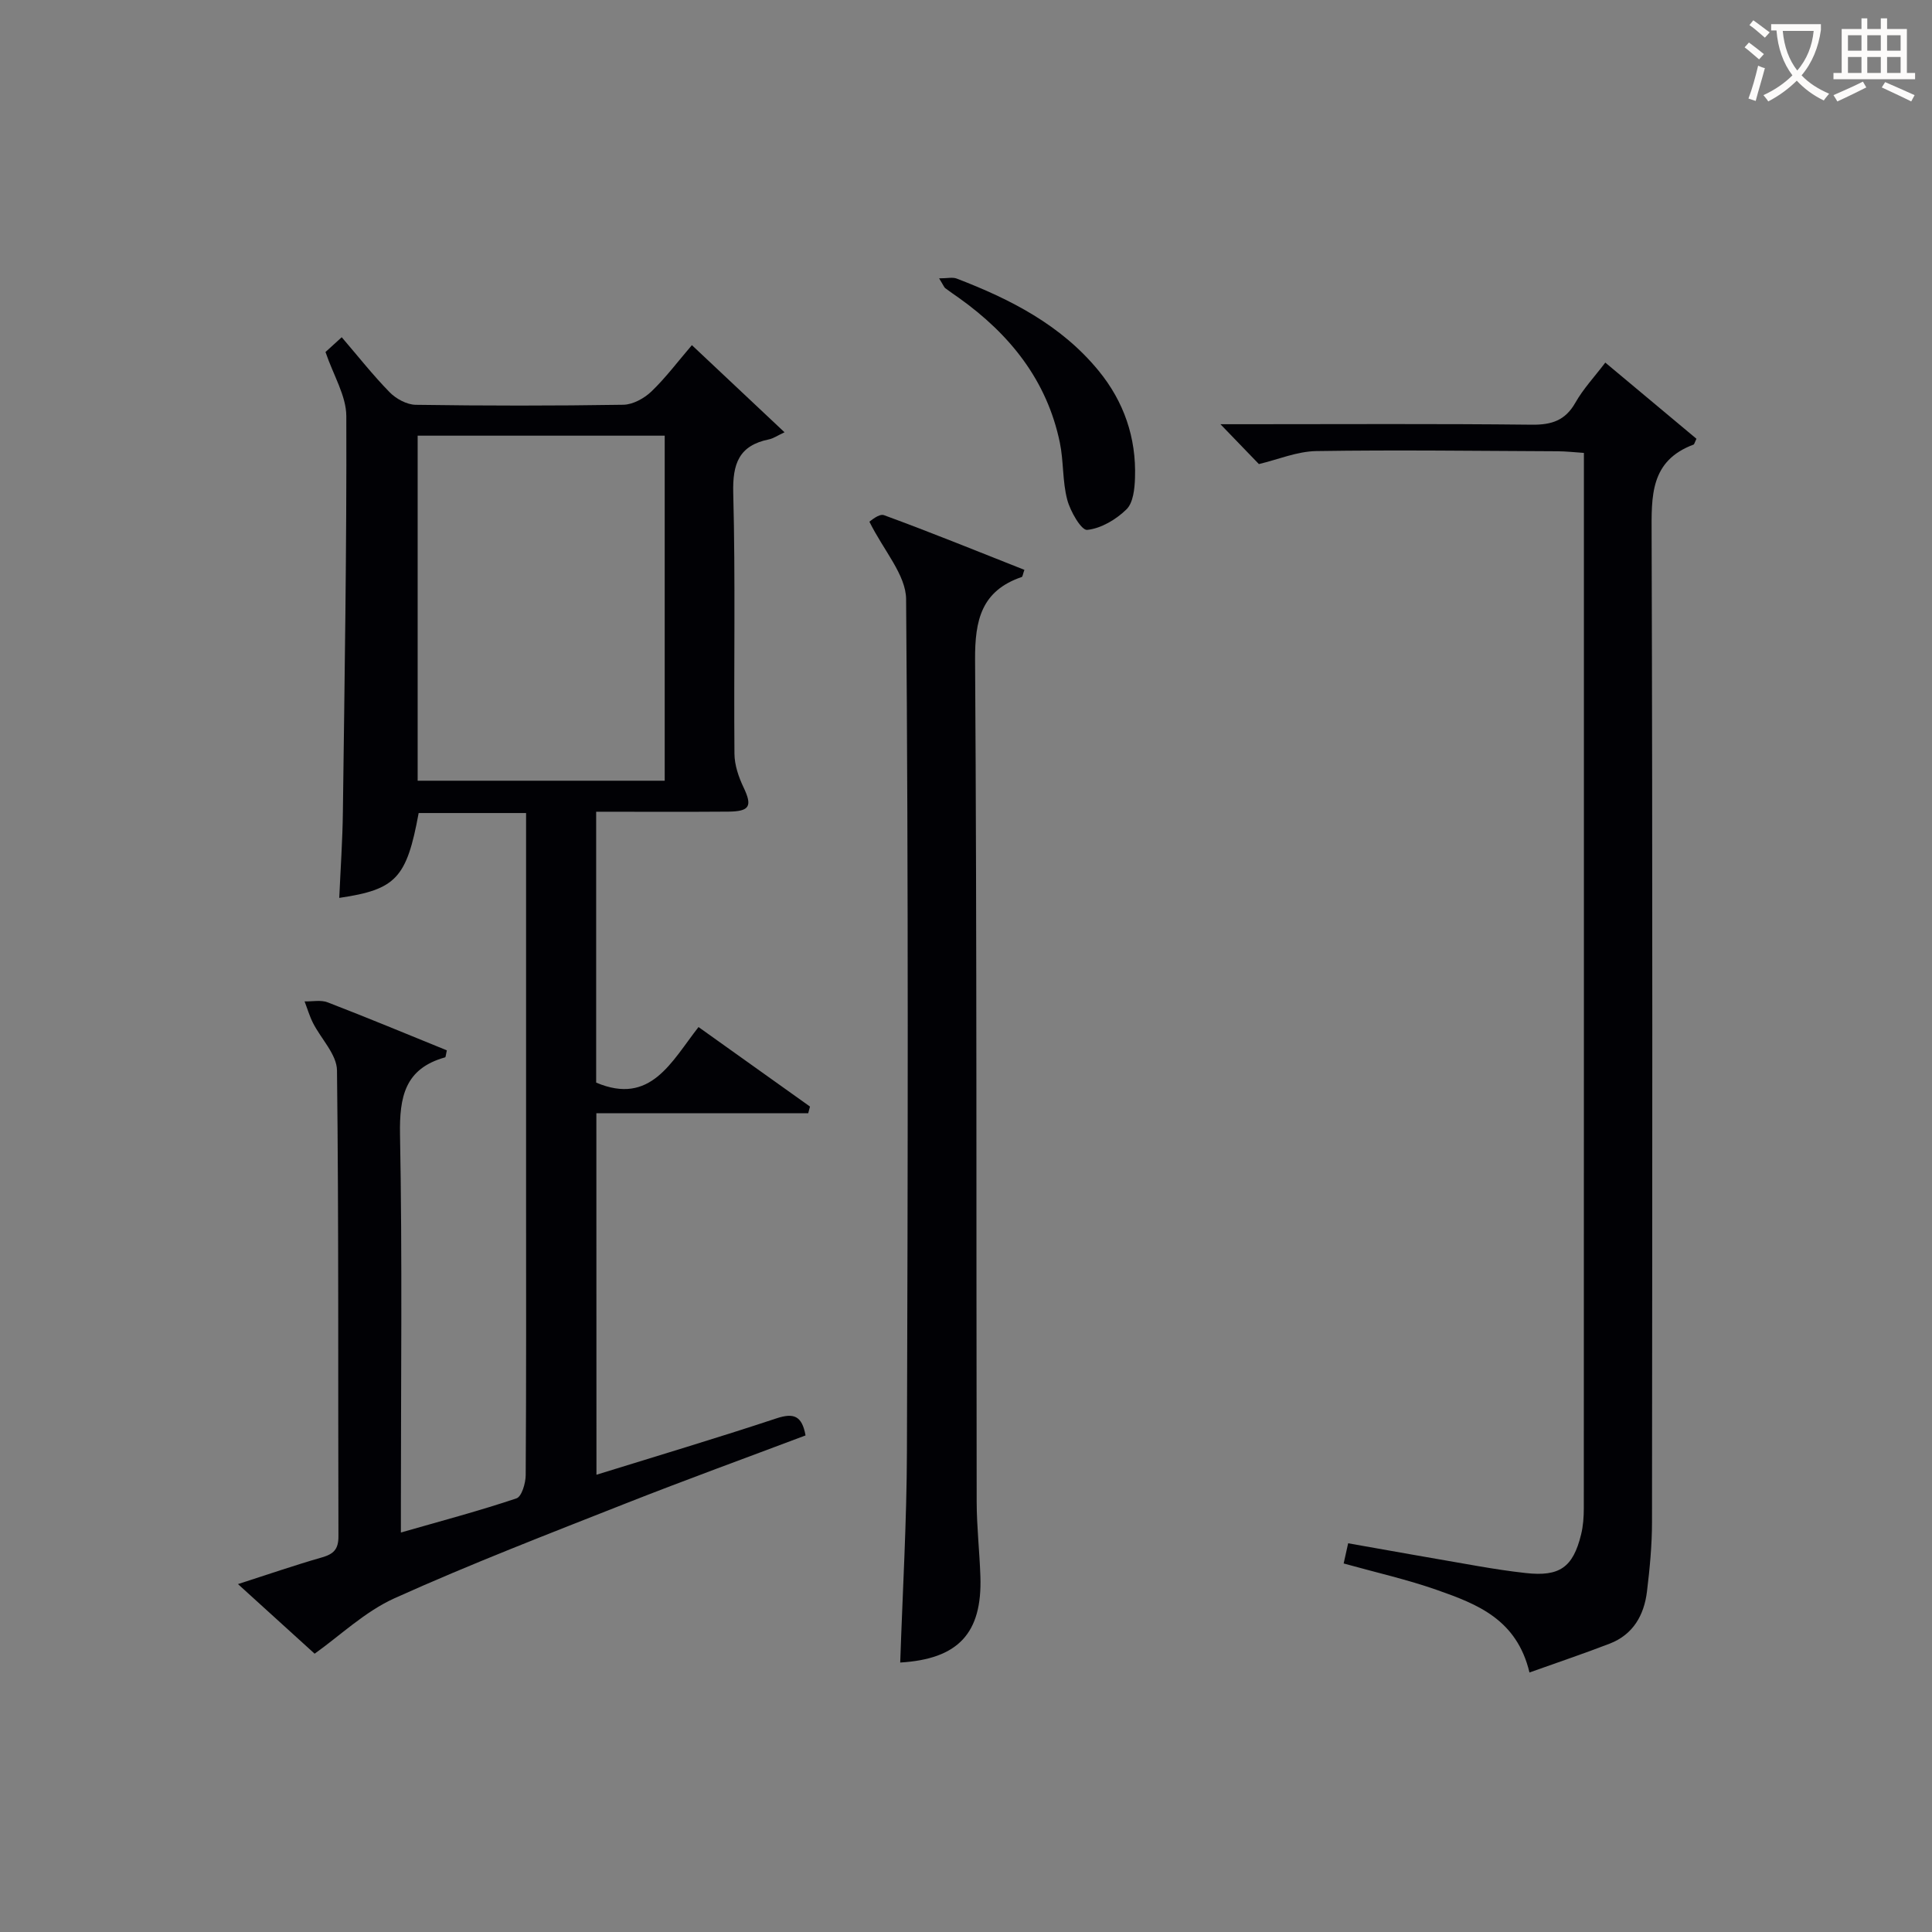
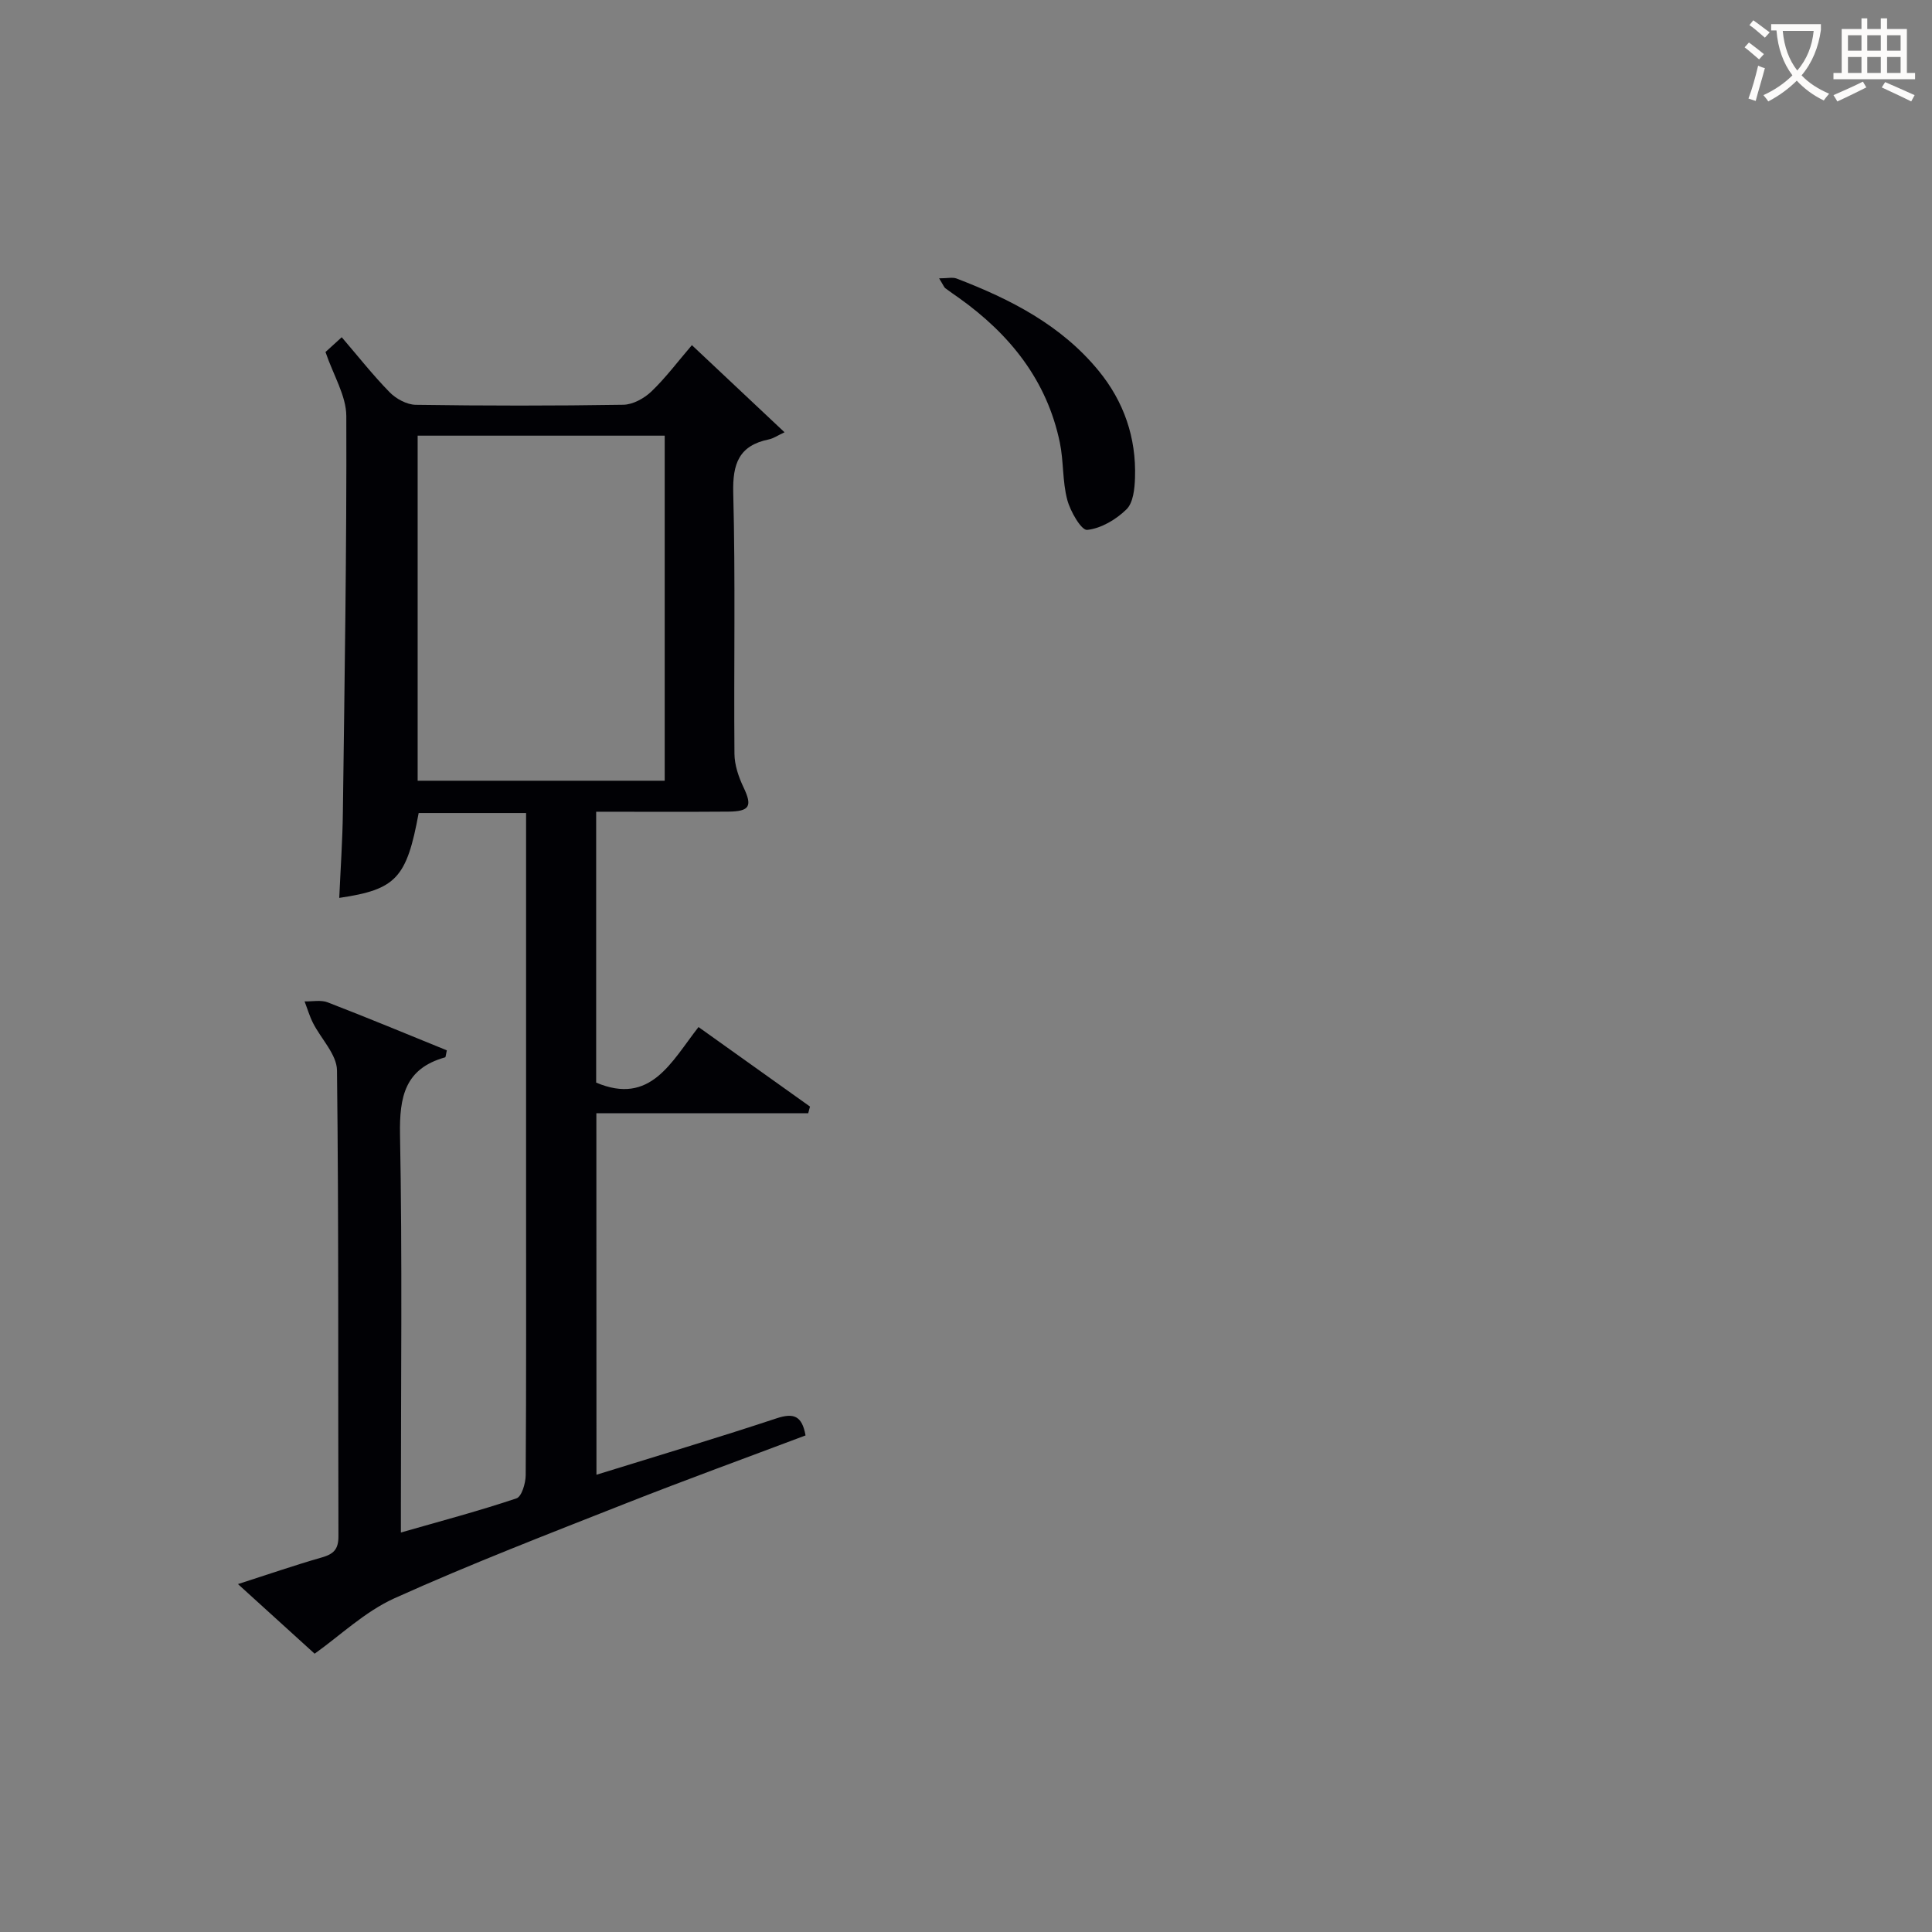
<svg xmlns="http://www.w3.org/2000/svg" enable-background="new 0 0 400 400" viewBox="0 0 400 400">
  <rect x="0" y="0" width="400" height="400" fill="#808080" stroke="none" />
  <g fill="#010105">
    <path d="m123.49 305.33c12.63-3.92 25-7.61 37.26-11.67 3.56-1.18 5.29-.57 6.03 3.53-12.36 4.66-24.82 9.19-37.15 14.05-16.06 6.34-32.2 12.56-47.93 19.65-6.16 2.78-11.32 7.77-16.56 11.49-4.56-4.14-9.82-8.92-15.87-14.41 6.44-2.07 11.84-3.94 17.33-5.51 2.41-.69 3.48-1.63 3.47-4.37-.1-32.16.08-64.32-.3-96.48-.04-3.3-3.31-6.53-4.98-9.84-.71-1.41-1.16-2.96-1.73-4.44 1.61.04 3.38-.35 4.79.2 8.3 3.2 16.52 6.62 24.66 9.93-.21.91-.22 1.41-.35 1.45-8.33 2.33-9.48 8.15-9.34 16.01.48 25.47.18 50.98.18 76.47v5.9c8.41-2.41 16.26-4.49 23.93-7.07 1.08-.36 1.9-3.14 1.91-4.8.13-19.5.08-38.99.08-58.49 0-24.33 0-48.66 0-72.99 0-1.78 0-3.57 0-5.61-7.79 0-15.03 0-22.24 0-2.48 13.48-4.68 15.84-16.44 17.57.26-5.96.68-11.89.75-17.82.35-27.31.8-54.61.71-81.92-.01-4.21-2.66-8.42-4.31-13.28.58-.53 1.77-1.61 3.36-3.06 3.4 3.96 6.47 7.87 9.93 11.4 1.33 1.36 3.55 2.56 5.38 2.59 14.33.21 28.66.22 42.99-.01 1.98-.03 4.32-1.32 5.81-2.74 2.97-2.85 5.46-6.19 8.39-9.6 6.24 5.87 12.13 11.41 19.18 18.04-1.45.67-2.3 1.28-3.24 1.47-6.2 1.27-7.54 5.03-7.38 11.11.47 17.98.1 35.99.25 53.99.02 2.33.86 4.8 1.88 6.94 1.84 3.87 1.34 4.99-3.17 5.03-8.98.07-17.97.02-27.34.02v56.08c11.29 4.8 15.57-4.33 21.19-11.5 7.81 5.57 15.45 11.02 23.08 16.46-.12.46-.25.92-.37 1.39-14.48 0-28.96 0-43.86 0 .02 25.18.02 49.57.02 74.84zm-37.02-215.13v71.44h51.15c0-23.97 0-47.64 0-71.44-17.17 0-33.95 0-51.15 0z" />
-     <path d="m316.66 346.27c-2.62-11.02-10.87-14.17-19.05-17.05-6.24-2.2-12.75-3.66-19.42-5.52.28-1.26.56-2.49.93-4.18 9.04 1.59 17.97 3.2 26.92 4.73 3.27.56 6.55 1.07 9.85 1.43 7 .78 9.79-1.16 11.46-7.99.43-1.75.56-3.62.56-5.43.03-71.64.02-143.28.02-214.91 0-.99 0-1.98 0-3.58-1.94-.13-3.67-.33-5.41-.34-16.66-.07-33.32-.3-49.97-.04-4 .06-7.98 1.76-11.91 2.69-2.33-2.42-4.93-5.11-7.96-8.25h5.51c19.66 0 39.32-.12 58.98.1 4.09.04 6.9-.87 8.99-4.55 1.62-2.86 3.93-5.32 6.2-8.31 6.49 5.43 12.76 10.67 18.87 15.77-.43.91-.46 1.16-.58 1.2-9.04 3.37-8.73 10.67-8.7 18.63.21 68.14.14 136.28.08 204.42 0 4.8-.46 9.62-1.04 14.4-.59 4.9-2.86 8.92-7.7 10.8-5.39 2.08-10.87 3.92-16.63 5.98z" />
-     <path d="m186.38 344.21c.49-14.58 1.35-29.17 1.39-43.76.19-58.8.31-117.6-.17-176.39-.04-5.06-4.65-10.07-7.6-16.05.17-.08 1.97-1.73 3.02-1.35 9.77 3.58 19.41 7.5 29.07 11.32-.33.91-.36 1.42-.55 1.48-8.33 2.85-9.71 8.89-9.66 17.11.38 58.13.23 116.26.33 174.4.01 5.14.6 10.29.77 15.43.39 11.78-4.62 17.09-16.6 17.81z" />
    <path d="m194.43 57.63c1.71 0 2.79-.28 3.63.04 11.14 4.27 21.63 9.62 29.38 19.07 5.26 6.41 7.83 13.89 7.55 22.18-.07 2.24-.36 5.16-1.76 6.53-2.15 2.11-5.26 3.96-8.14 4.26-1.2.13-3.5-3.84-4.13-6.25-1.01-3.81-.73-7.94-1.53-11.82-2.68-12.92-10.37-22.45-20.88-29.95-.95-.68-1.92-1.32-2.84-2.02-.24-.19-.35-.54-1.28-2.04z" />
  </g>
  <path d="m362.1 8.8c1.1.8 2.1 1.6 3.1 2.4l-1 1.1c-1.3-1.1-2.3-2-3-2.5zm1.9 4.8c.5.2.9.4 1.4.5-.6 2.3-1.3 4.5-1.9 6.8l-1.5-.5c.8-2.1 1.4-4.3 2-6.8zm-1-9.4c1.3.9 2.4 1.8 3.4 2.5l-1 1.1c-1.4-1.2-2.4-2.1-3.2-2.6zm3.7 2.2v-1.4h10.3v1.2c-.5 3.6-1.8 6.8-4 9.4 1.5 1.6 3.4 2.8 5.7 3.8-.3.4-.7.8-1.1 1.4-2.3-1.1-4.1-2.5-5.6-4.1-1.6 1.6-3.6 3.1-5.9 4.3-.3-.5-.7-.9-1-1.3 2.4-1.1 4.4-2.5 6-4.1-1.9-2.5-3-5.6-3.3-9.3h-1.1zm8.8 0h-6.4c.3 3.3 1.3 6 3 8.2 2-2.3 3.1-5.1 3.4-8.2z" fill="#fcfbfa" />
  <path d="m385.3 3.8h1.3v2.2h2.8v-2.2h1.3v2.2h4.1v9.1h1.7v1.3h-16.9v-1.3h1.7v-9.1h4.1v-2.2zm.4 13.1.7 1.2c-1.8.9-3.8 1.9-6 2.9-.2-.4-.5-.8-.8-1.3 2.3-1 4.3-1.9 6.1-2.8zm-3.1-6.4h2.8v-3.2h-2.8zm0 4.6h2.8v-3.3h-2.8zm4-4.6h2.8v-3.2h-2.8zm0 4.6h2.8v-3.3h-2.8zm3.7 1.9c2.1.9 4.1 1.8 6.1 2.7l-.7 1.3c-2.2-1.1-4.2-2-6.1-2.9zm3.2-9.7h-2.8v3.2h2.8zm-2.8 7.8h2.8v-3.3h-2.8z" fill="#fcfbfa" />
</svg>